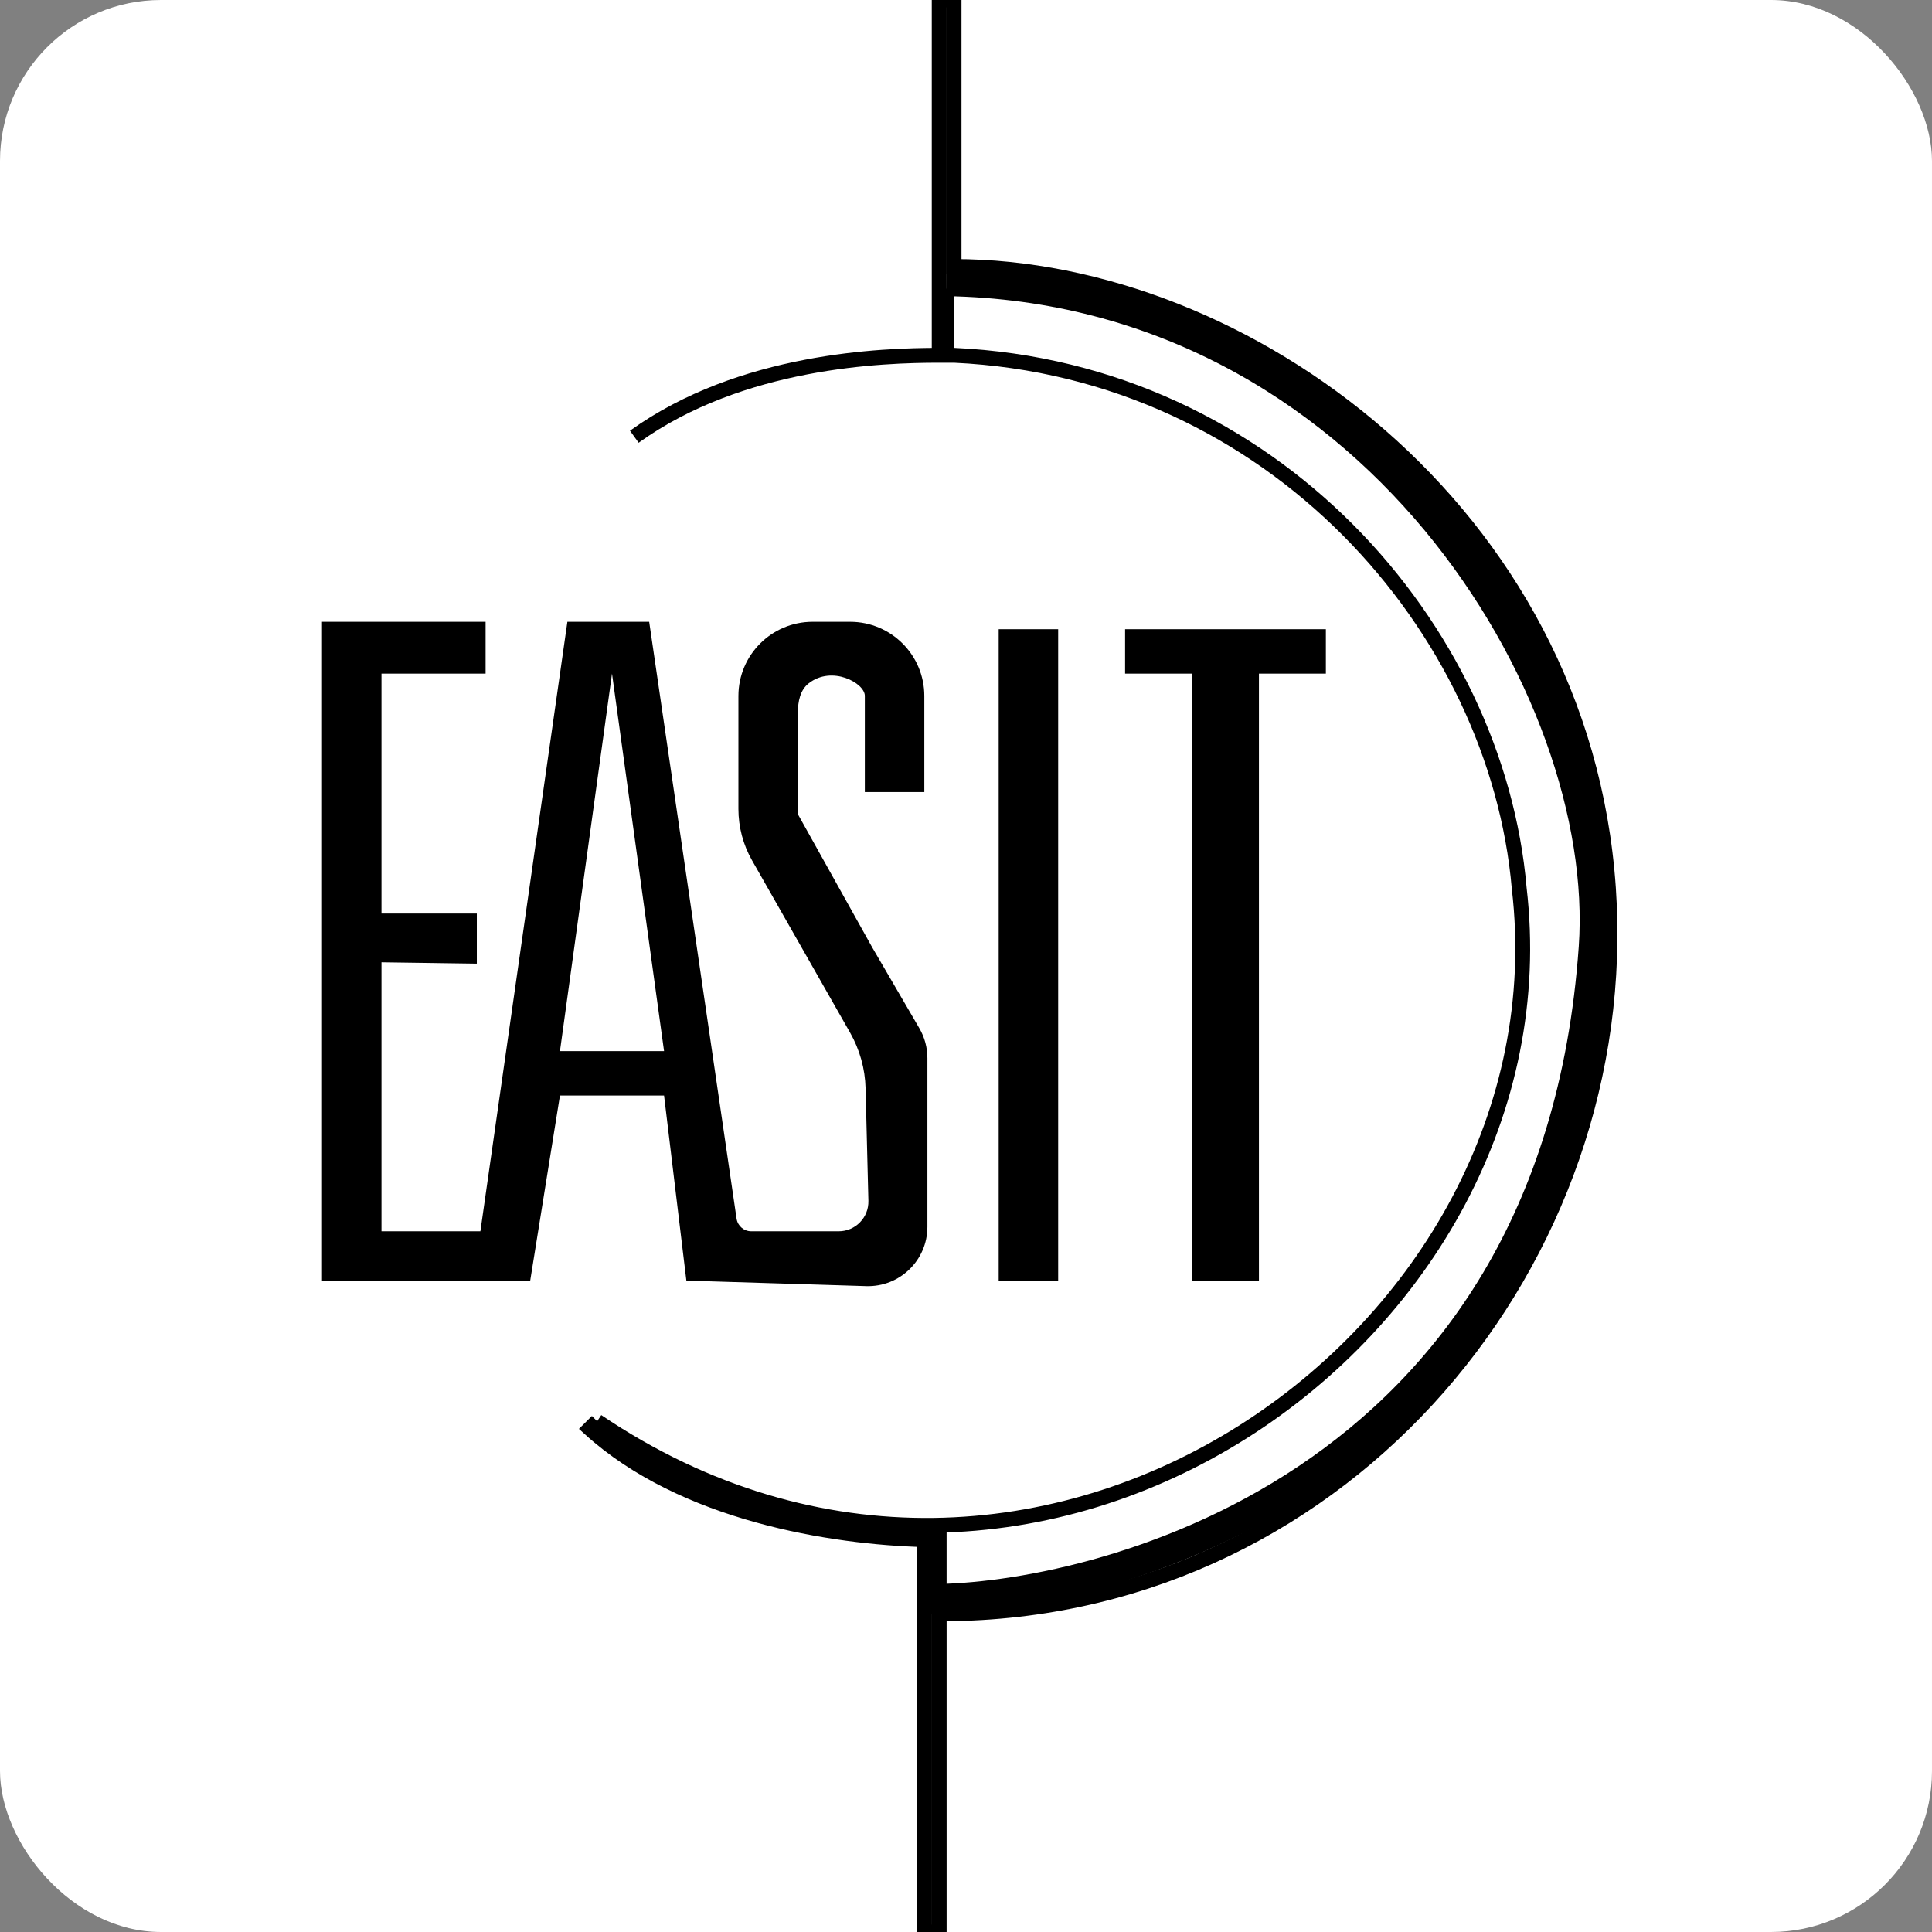
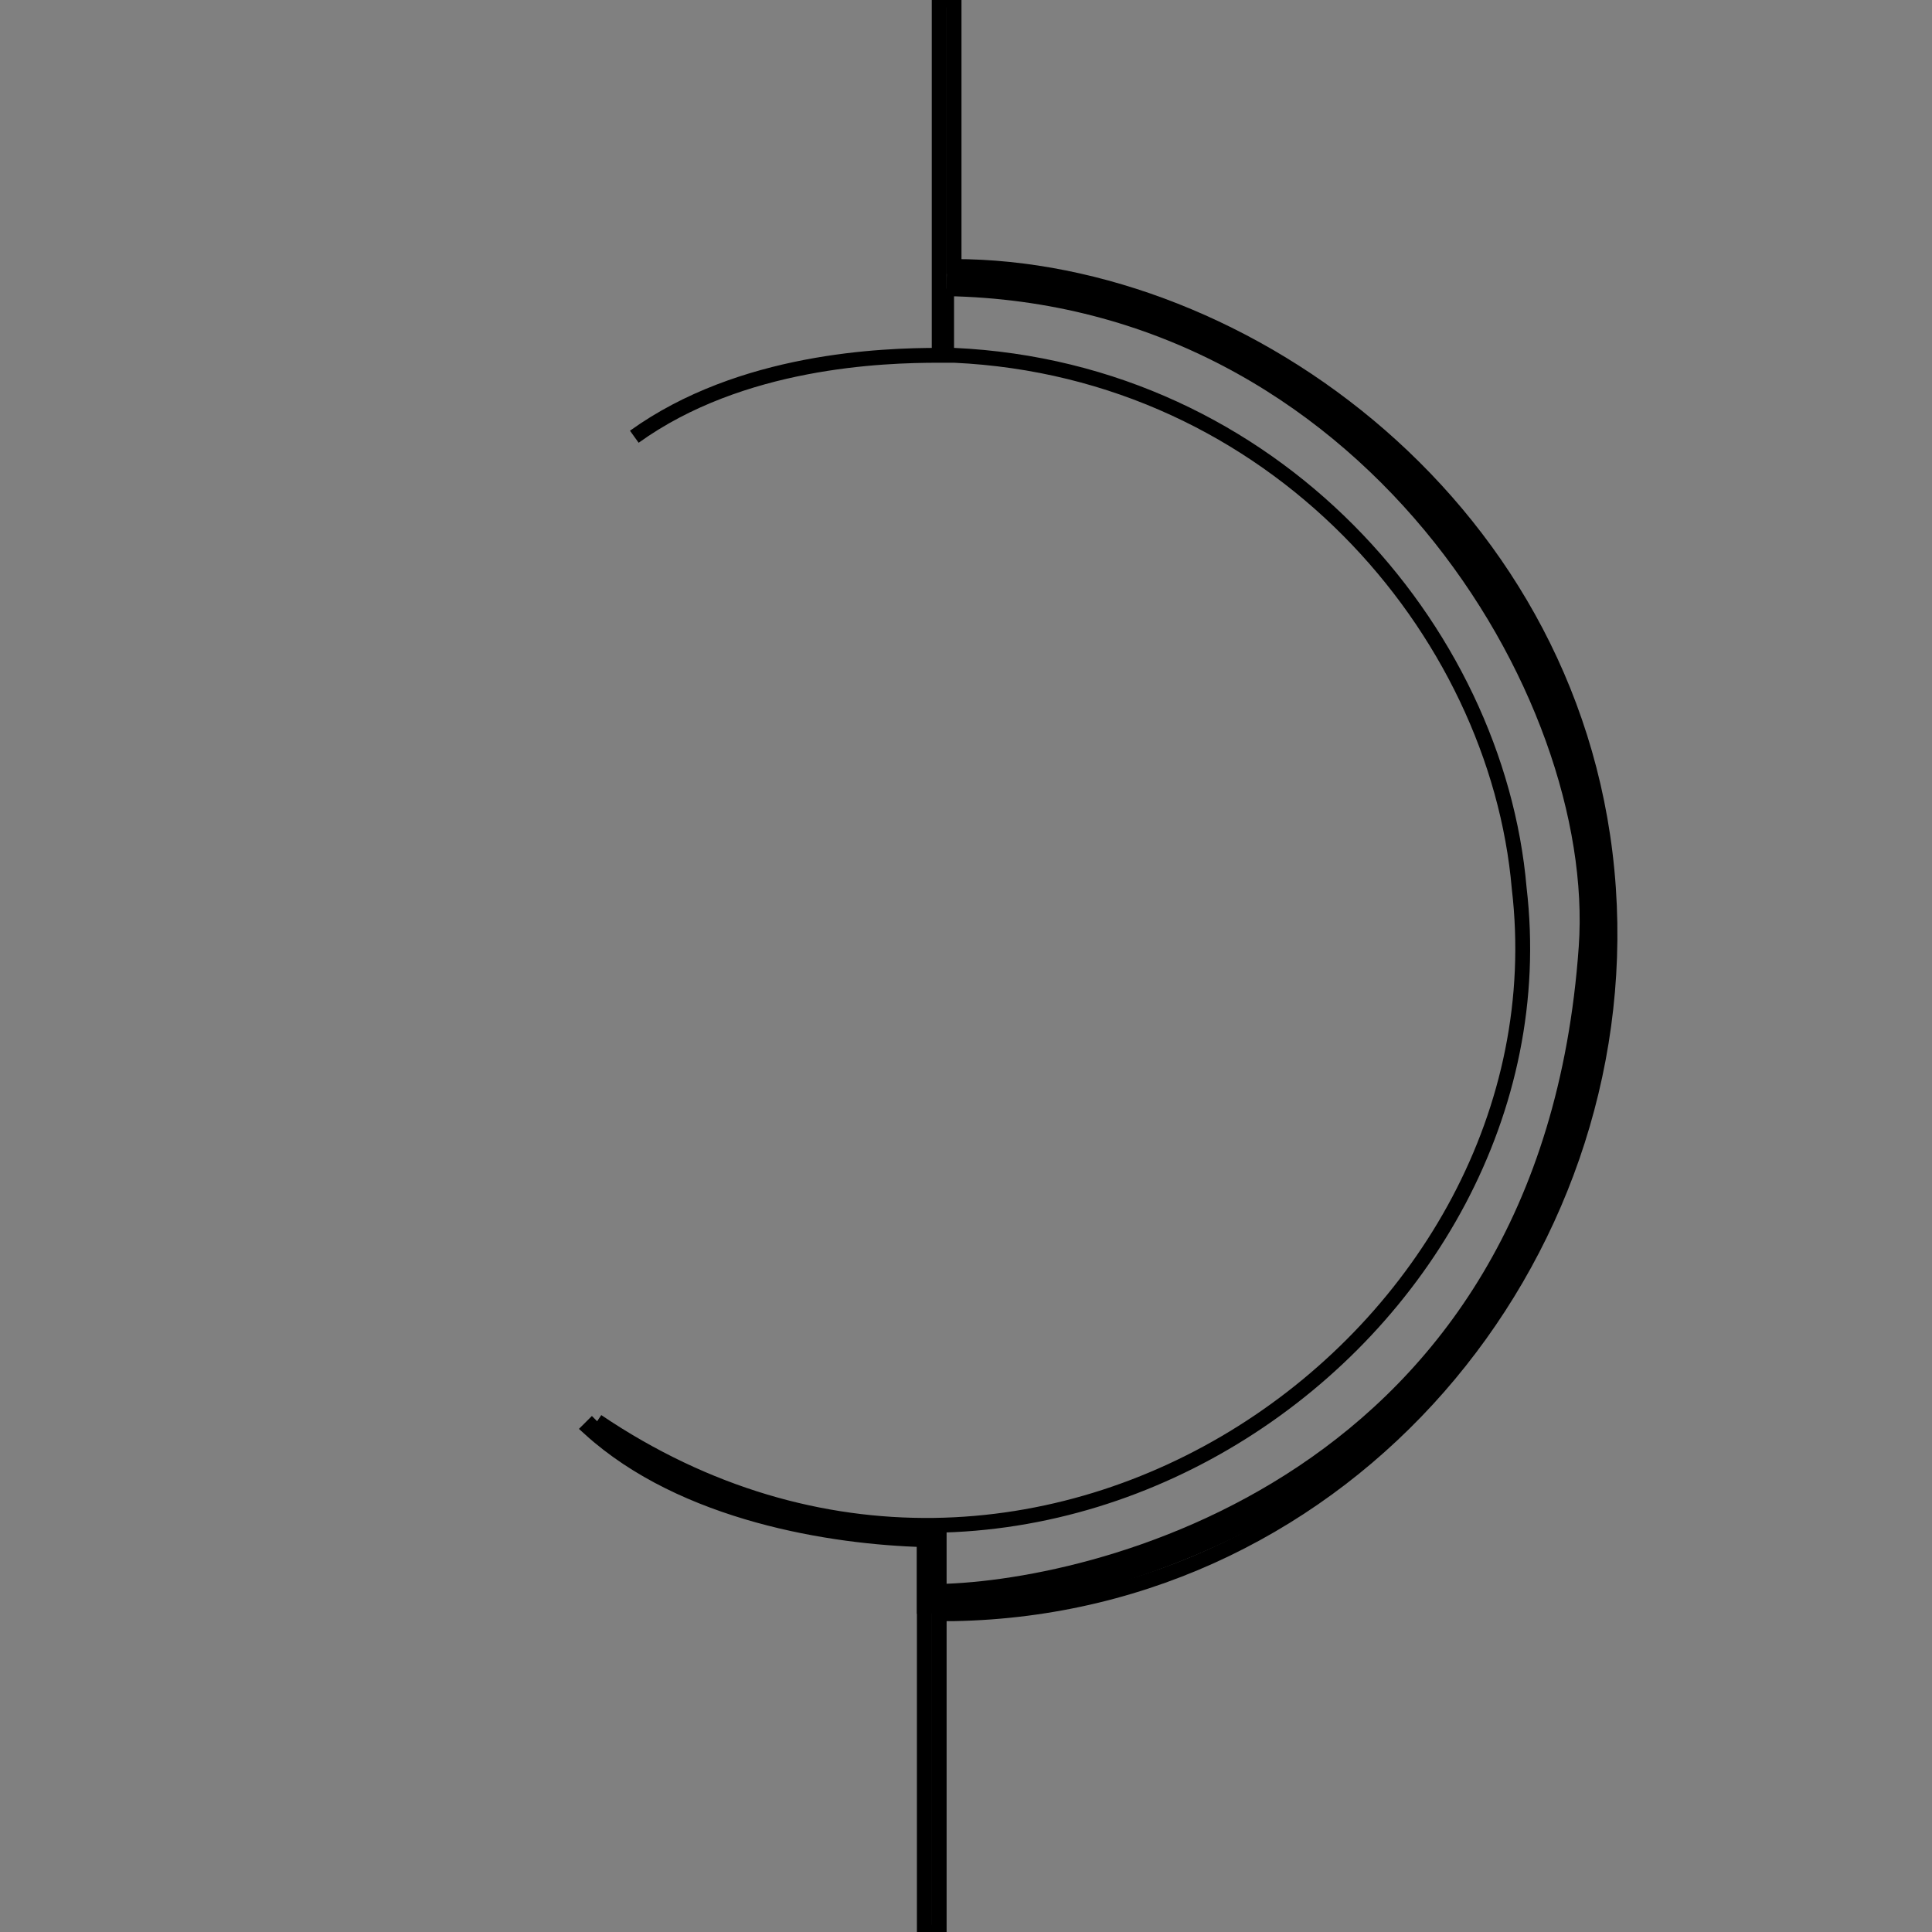
<svg xmlns="http://www.w3.org/2000/svg" width="300" height="300" viewBox="0 0 300 300" fill="none">
  <rect x="0" y="0" width="300" height="300" fill="#808080" stroke="none" />
  <g clip-path="url(#clip0)">
-     <rect width="300" height="300" rx="25" fill="white" />
-     <path fill-rule="evenodd" clip-rule="evenodd" d="M50 96.552H75.403V104.598H59.237V141.859H74.041V149.636L59.237 149.425V163.218V191.193H74.594L88.104 96.552H100.805L114.373 189.223C114.538 190.354 115.509 191.193 116.653 191.193H130.238C132.829 191.193 134.91 189.059 134.845 186.469L134.407 168.999C134.331 165.959 133.503 162.985 131.999 160.342L116.773 133.595C115.389 131.164 114.661 128.414 114.661 125.616V108.073C114.661 101.71 119.82 96.552 126.183 96.552H132.006C138.37 96.552 143.528 101.71 143.528 108.073V122.989H134.291V108.046C134.291 106.076 129.202 103.261 125.566 106.115C124.247 107.15 123.899 108.932 123.899 110.609V126.437L135.445 147.126L142.753 159.661C143.574 161.07 144.007 162.672 144.007 164.303V188.764V190.495C144.007 195.697 139.706 199.868 134.507 199.708L106.579 198.851L103.115 170.115H86.949L82.331 198.851H50V96.552ZM95.032 104.598L86.95 163.218H103.115L95.032 104.598Z" fill="black" />
    <path d="M143.528 239.08V250.575V300H145.837V250.575H148.146C209.344 249.425 253.693 195.402 249.757 137.931C245.742 79.31 193.178 41.379 148.146 41.379V0H145.837V55.172C137.059 55.172 115.123 55.862 98.496 67.816M143.528 239.08C129.287 238.697 106.176 235.105 91.568 221.839L92.722 220.69M143.528 239.08C111.197 235.402 96.186 225.287 92.722 220.69M92.722 220.69C160.848 266.667 243.984 206.897 235.901 137.931C232.437 97.701 197.797 57.471 148.146 55.172H146.992V44.828" stroke="black" stroke-width="2.304" />
    <path d="M144.683 237.931V248.276C168.931 248.276 241.471 232.177 247.448 147.126C250.257 107.159 212.808 44.828 146.992 43.678" stroke="black" stroke-width="4.609" />
-     <path d="M164.312 97.701H155.075V198.851H164.312V97.701Z" fill="black" />
-     <path d="M205.88 97.701H174.704V104.598H185.096V198.851H195.488V104.598H205.88V97.701Z" fill="black" />
  </g>
  <defs>
    <clipPath id="clip0">
      <rect width="300" height="300" rx="25" fill="white" />
    </clipPath>
  </defs>
</svg>